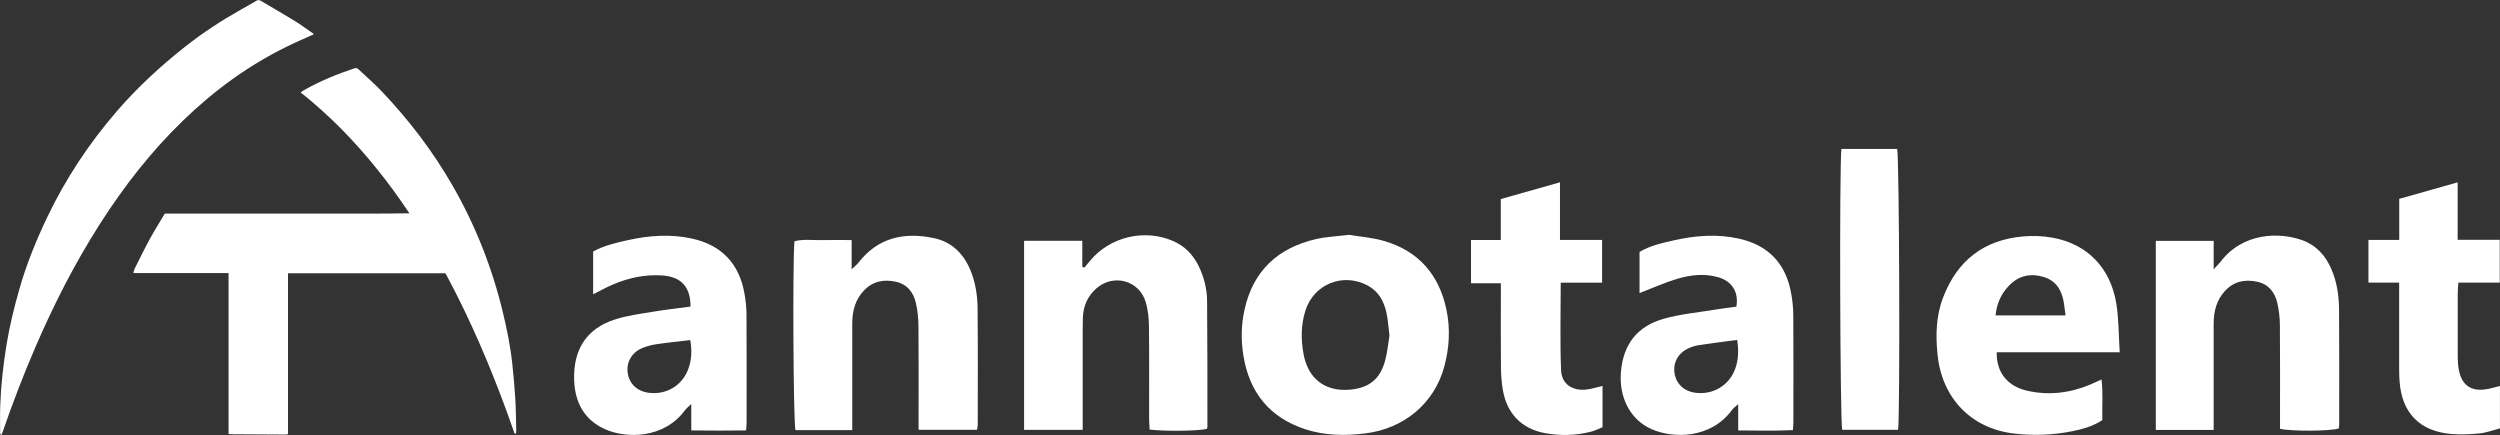
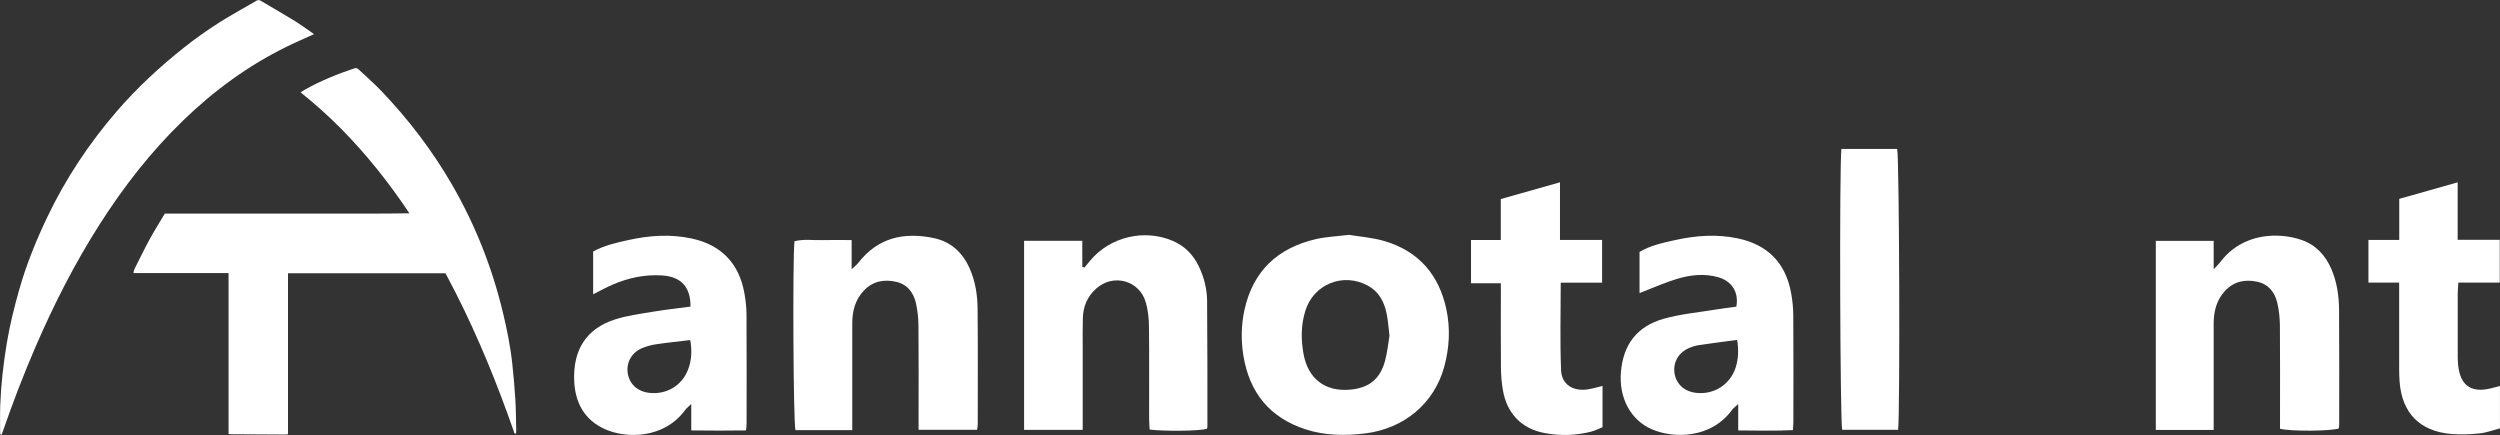
<svg xmlns="http://www.w3.org/2000/svg" id="_イヤー_2" viewBox="0 0 632.22 110">
  <rect x="0" y="0" width="632.22" height="110" fill="#333333" stroke="none" />
  <defs>
    <style>.cls-1{fill:#fff;}</style>
  </defs>
  <g id="_ンテンツ">
    <g>
      <g>
        <path class="cls-1" d="M112.59,69.1h-39.76v40.71c-.29,.04-.49,.08-.7,.08-4.59-.02-9.17-.05-13.76-.08-.17,0-.33-.03-.57-.05v-40.7h-24.06c.06-.61,.28-1.06,.5-1.5,1.2-2.37,2.35-4.76,3.63-7.09,1.19-2.18,2.52-4.28,3.81-6.46,6.89,0,13.74,0,20.59,0,6.86,0,13.71,0,20.57,0,6.84,0,13.69,.05,20.69-.07-2.63-3.94-5.31-7.62-8.17-11.17-2.86-3.56-5.89-6.97-9.1-10.22-3.21-3.24-6.59-6.28-10.24-9.19,.37-.25,.62-.43,.89-.58,4.05-2.29,8.33-4.05,12.73-5.5,.44-.15,.74-.02,1.04,.27,1.96,1.86,4.02,3.62,5.88,5.58,6.85,7.2,12.84,15.05,17.81,23.67,5.81,10.08,10.05,20.79,12.78,32.1,1.04,4.32,1.93,8.67,2.4,13.09,.31,2.98,.59,5.96,.77,8.94,.16,2.65,.16,5.31,.23,7.96,0,.26-.03,.52-.05,.76-.48,.09-.47-.27-.54-.49-.56-1.54-1.09-3.1-1.65-4.64-4.31-11.85-9.26-23.43-15.2-34.56-.13-.23-.25-.47-.38-.7-.03-.06-.09-.11-.14-.18Z" />
        <path class="cls-1" d="M79.39,8.65c-2.35,1.07-4.63,2.04-6.86,3.14-9.76,4.78-18.41,11.12-26.2,18.66-8.15,7.88-15.06,16.76-21.14,26.3-6.3,9.87-11.59,20.27-16.23,31.01-3.04,7.05-5.79,14.21-8.29,21.47-.08,.23-.17,.45-.26,.67-.02,.04-.07,.06-.12,.1-.32-.21-.26-.55-.26-.84,0-2.22-.05-4.44,.03-6.66,.19-5.24,.79-10.44,1.64-15.62,.76-4.6,1.88-9.12,3.15-13.6,1.79-6.33,4.26-12.41,7.09-18.34,4.62-9.69,10.49-18.55,17.49-26.68,5.24-6.08,11.09-11.49,17.38-16.45,4.43-3.5,9.13-6.57,14.03-9.33,1.32-.75,2.65-1.49,3.96-2.27,.41-.24,.72-.26,1.13-.02,2.8,1.66,5.63,3.28,8.41,4.98,1.6,.98,3.12,2.1,4.67,3.17,.13,.09,.25,.21,.4,.33Z" />
      </g>
      <g>
        <path class="cls-1" d="M341.1,59.38c2.73,.46,6,.69,9.07,1.6,8.64,2.57,13.77,8.55,15.61,17.3,1.02,4.83,.75,9.69-.55,14.46-2.52,9.26-10.14,15.67-20.03,16.87-5.05,.61-10.09,.56-14.98-1.02-9.12-2.95-14.27-9.29-15.79-18.71-.62-3.88-.55-7.74,.29-11.55,2.16-9.83,8.42-15.64,18.08-17.87,2.53-.58,5.16-.68,8.29-1.07Zm10.28,25.45c-.28-2.17-.38-3.98-.76-5.72-.63-2.9-1.97-5.4-4.73-6.89-6.21-3.35-13.61-.42-15.75,6.27-1.15,3.59-1.16,7.25-.51,10.94,1.12,6.35,5.48,9.71,11.89,9.1,4.65-.44,7.45-2.63,8.71-7.16,.62-2.23,.82-4.58,1.16-6.54Z" />
        <path class="cls-1" d="M258.98,60.89h14.72v6.59l.53,.18c.48-.58,.97-1.16,1.45-1.74,5-6.02,13.67-8.1,20.89-5.01,3.04,1.3,5.19,3.51,6.61,6.48,1.3,2.73,2.05,5.63,2.08,8.62,.1,10.64,.07,21.29,.08,31.93,0,.17-.1,.34-.15,.51-1.9,.54-10.56,.67-14.46,.18-.04-.88-.13-1.83-.13-2.79-.01-7.76,.05-15.52-.04-23.27-.02-2.05-.24-4.17-.81-6.13-1.62-5.57-8.22-7.33-12.56-3.45-2.2,1.97-3.27,4.5-3.35,7.43-.07,2.52-.04,5.05-.04,7.58,0,5.95,0,11.91,0,17.86v2.84h-14.82V60.89Z" />
        <path class="cls-1" d="M215.52,108.77h-14.36c-.54-2.1-.74-42.72-.25-47.76,2.32-.61,4.74-.22,7.13-.29,2.34-.07,4.68-.01,7.33-.01v7.38c.87-.83,1.33-1.16,1.66-1.59,4.95-6.42,11.57-7.87,19.11-6.29,4.37,.91,7.32,3.69,9.11,7.75,1.41,3.2,1.93,6.6,1.97,10.02,.1,9.83,.05,19.67,.04,29.5,0,.35-.1,.69-.18,1.22h-14.78c0-1.13,0-2.1,0-3.06,0-7.76,.04-15.52-.03-23.28-.02-1.88-.22-3.79-.62-5.62-.6-2.72-2.16-4.82-5.01-5.47-3.08-.7-5.93-.18-8.2,2.24-2.17,2.31-2.9,5.14-2.91,8.21-.02,7.94,0,15.88,0,23.82,0,.98,0,1.97,0,3.23Z" />
        <path class="cls-1" d="M559.81,60.92v7.17c.84-.9,1.33-1.35,1.72-1.87,5.64-7.42,14.8-7.53,20.53-5.53,3.61,1.26,6,3.86,7.51,7.34,1.42,3.29,1.92,6.78,1.95,10.3,.08,9.74,.03,19.49,.03,29.23,0,.27-.07,.53-.11,.79-1.93,.69-12.12,.77-14.85,.08,0-.92,0-1.9,0-2.88,0-7.76,.04-15.52-.03-23.28-.02-1.88-.22-3.79-.64-5.61-.62-2.72-2.2-4.78-5.07-5.41-3.09-.67-5.93-.12-8.18,2.32-2.15,2.32-2.85,5.17-2.86,8.23-.01,7.94,0,15.88,0,23.82,0,.98,0,1.96,0,3.1h-14.63V60.92h14.63Z" />
        <path class="cls-1" d="M174.63,77.53c0-5.02-2.41-7.58-7.26-7.88-4.31-.27-8.43,.61-12.38,2.3-1.63,.7-3.19,1.57-4.99,2.47v-10.81c2.71-1.52,5.78-2.21,8.84-2.89,5.33-1.18,10.7-1.57,16.09-.4,7.47,1.62,11.98,6.29,13.32,13.84,.32,1.77,.52,3.58,.53,5.37,.05,9.2,.03,18.39,.02,27.59,0,.45-.07,.89-.14,1.73-4.56,.07-9.1,.05-13.85,0v-6.69c-.78,.77-1.24,1.11-1.56,1.55-5.38,7.31-14.9,7.23-20.27,4.82-5.26-2.37-7.58-6.79-7.78-12.32-.29-7.75,3.08-13.05,10.19-15.38,3.14-1.03,6.48-1.45,9.76-2,3.09-.52,6.22-.86,9.48-1.3Zm-.07,8.47c-2.95,.35-5.8,.64-8.63,1.06-1.23,.18-2.48,.52-3.62,1.01-2.63,1.14-3.97,3.64-3.56,6.32,.41,2.7,2.42,4.57,5.31,4.94,4.37,.56,8.31-1.72,9.92-5.8,.94-2.39,1.04-4.87,.58-7.53Z" />
        <path class="cls-1" d="M414.62,74.13v-10.42c2.74-1.64,5.82-2.28,8.88-2.97,5.33-1.19,10.7-1.59,16.08-.43,7.5,1.61,12,6.24,13.37,13.79,.34,1.85,.54,3.76,.55,5.64,.06,9.02,.03,18.03,.02,27.05,0,.54-.06,1.07-.11,1.98-4.56,.23-9.09,.1-13.84,.08v-6.66c-.79,.74-1.26,1.05-1.57,1.48-5.35,7.33-14.85,7.24-20.25,4.9-5.38-2.33-8.37-7.93-7.84-14.46,.57-6.96,4.05-11.61,10.9-13.52,4.22-1.18,8.66-1.58,13.01-2.3,1.77-.29,3.55-.5,5.28-.74,.65-3.64-1.07-6.43-4.58-7.44-3.5-1.01-7.02-.6-10.4,.41-3.15,.94-6.18,2.32-9.5,3.6Zm24.69,11.83c-3.29,.44-6.48,.84-9.66,1.31-.88,.13-1.76,.41-2.57,.77-2.64,1.17-4.01,3.6-3.62,6.29,.39,2.71,2.38,4.6,5.26,4.99,4.53,.62,8.7-1.92,10.16-6.24,.76-2.25,.83-4.55,.43-7.12Z" />
-         <path class="cls-1" d="M536.05,89.08h-31.1c-.13,5.02,2.67,8.59,7.68,9.73,5.44,1.23,10.75,.61,15.89-1.53,.9-.37,1.77-.8,2.93-1.32,.43,3.59,.1,6.96,.21,10.28-2.45,1.61-5.07,2.3-7.71,2.83-4.81,.95-9.66,1.14-14.54,.58-10.82-1.24-18.3-8.85-19.43-19.96-.5-4.87-.39-9.76,1.39-14.42,3.54-9.31,10.26-14.6,20.22-15.48,2.49-.22,5.08-.12,7.54,.33,8.66,1.59,14.51,7.51,16.03,16.48,.67,3.96,.6,8.04,.89,12.49Zm-13.71-9.32c-.17-1.29-.26-2.36-.45-3.41-.54-3.04-1.97-5.39-5.12-6.32-3.31-.98-6.23-.34-8.67,2.16-2.01,2.06-3.15,4.54-3.45,7.57h17.69Z" />
        <path class="cls-1" d="M405.26,97.6v10.44c-.92,.36-1.87,.86-2.88,1.12-3.9,1-7.86,1.09-11.79,.35-5.83-1.11-9.52-4.96-10.53-10.87-.32-1.86-.47-3.76-.49-5.64-.06-6.13-.02-12.25-.02-18.38,0-.88,0-1.77,0-2.98h-7.55v-10.94h7.53v-10.36c5-1.42,9.8-2.78,14.97-4.24v14.58h10.65v10.8h-10.46c0,7.64-.21,14.92,.09,22.18,.14,3.52,2.94,5.29,6.51,4.84,1.23-.15,2.43-.54,3.98-.9Z" />
        <path class="cls-1" d="M606.73,71.47h-7.78v-10.79h7.79v-10.39c4.93-1.4,9.67-2.74,14.77-4.18v14.53h10.65v10.83h-10.47c-.07,1.17-.16,1.96-.16,2.75-.01,5.41-.02,10.83,0,16.24,0,1.07,.1,2.17,.31,3.22,.75,3.73,3.06,5.34,6.84,4.77,1.14-.17,2.26-.53,3.53-.84v10.71c-1.66,.43-3.35,1.09-5.08,1.27-2.41,.25-4.87,.35-7.28,.15-7.94-.69-12.43-5.31-13.02-13.25-.15-1.98-.1-3.97-.11-5.95-.01-5.32,0-10.64,0-15.97,0-.88,0-1.76,0-3.11Z" />
        <path class="cls-1" d="M465.67,37.67h14.1c.55,2.08,.75,66.69,.24,71.02h-14.14c-.53-1.96-.74-66.18-.2-71.02Z" />
      </g>
    </g>
  </g>
</svg>